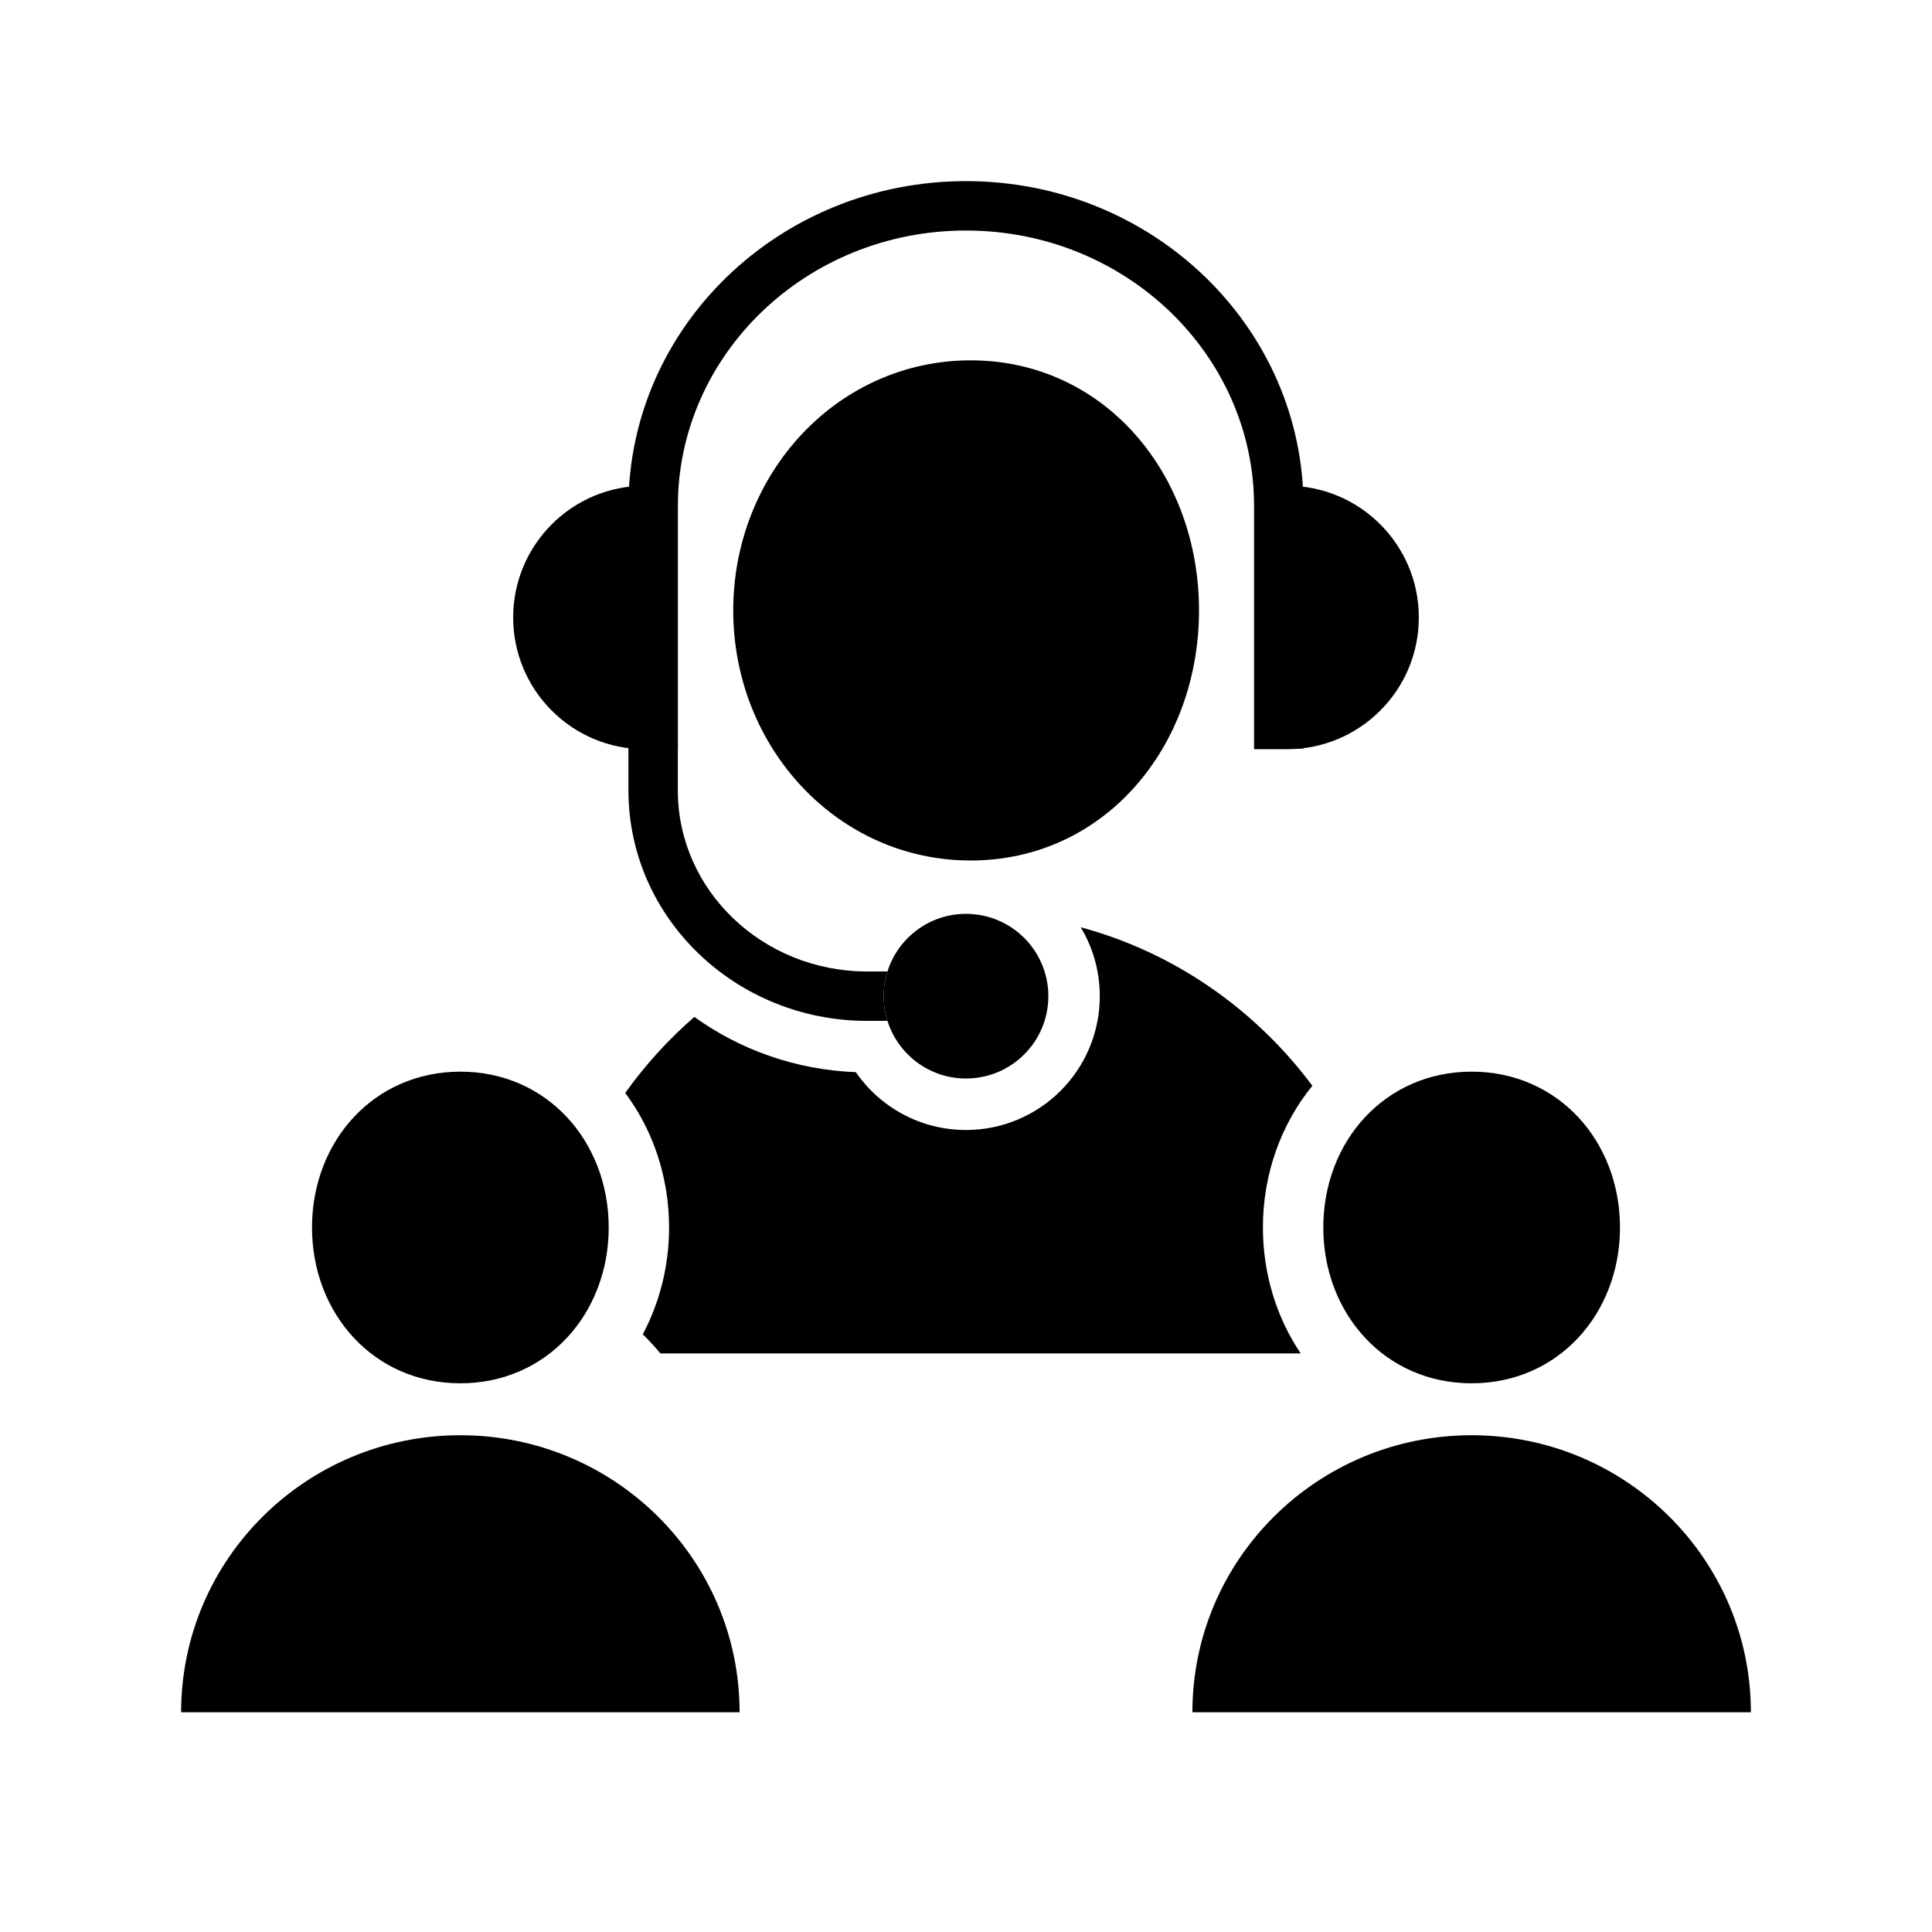
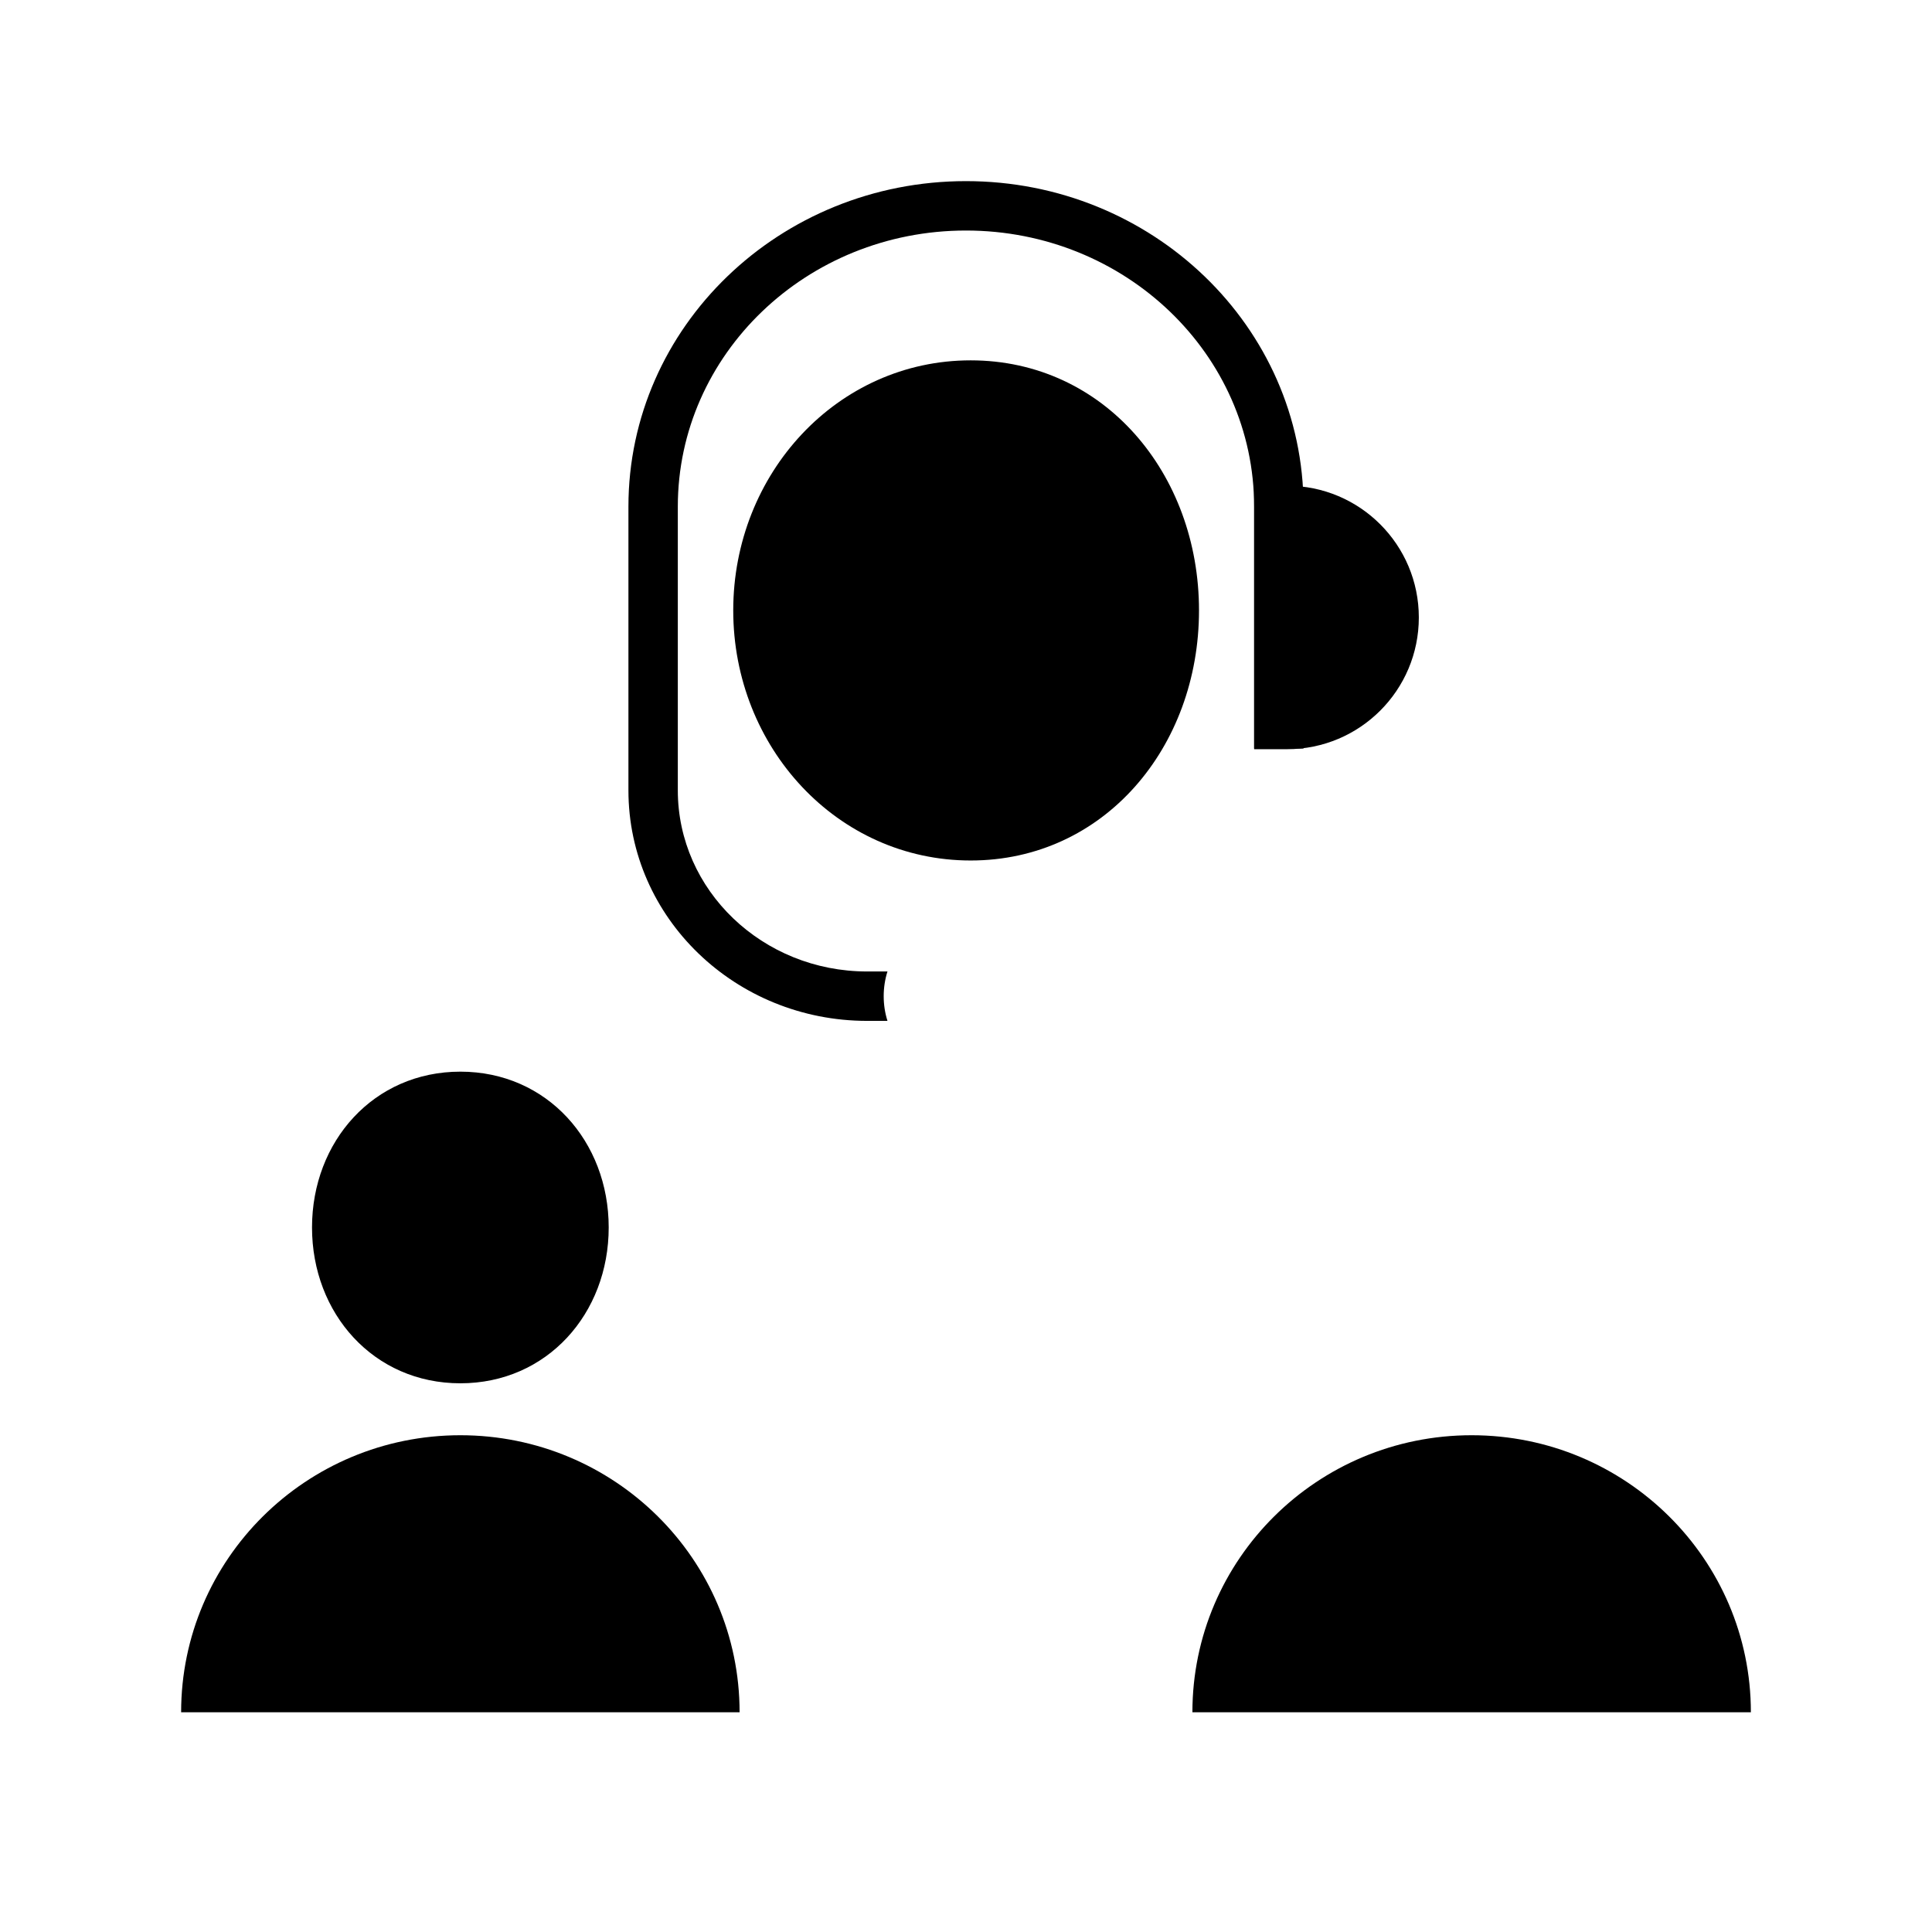
<svg xmlns="http://www.w3.org/2000/svg" fill="none" viewBox="0 0 128 128">
  <path stroke="none" fill="currentColor" class="has-icon-color-tertiary" d="M83.092 32.182H85.274C90.094 32.182 94.001 36.089 94.001 40.909C94.001 45.729 90.094 49.636 85.274 49.636H83.092V32.182Z" />
-   <path stroke="none" fill="currentColor" class="has-icon-color-tertiary" d="M44.908 32.182H42.726C37.907 32.182 33.999 36.089 33.999 40.909C33.999 45.729 37.907 49.636 42.726 49.636H44.908V32.182Z" />
  <path stroke="none" fill="currentColor" class="has-icon-color-primary" d="M79.437 40.442C79.437 49.51 73.145 57.01 64.31 57.01C55.476 57.01 48.579 49.51 48.579 40.442C48.579 31.374 55.476 23.874 64.31 23.874C73.145 23.874 79.437 31.374 79.437 40.442Z" />
-   <path stroke="none" fill="currentColor" class="has-icon-color-primary" d="M46.003 67.373C49.029 69.551 52.724 70.883 56.699 71.033C58.299 73.348 60.971 74.865 63.998 74.865C68.895 74.865 72.864 70.895 72.864 65.999C72.864 64.329 72.403 62.767 71.6 61.434C77.795 63.103 83.164 66.864 86.948 71.935C84.861 74.49 83.671 77.806 83.671 81.323C83.671 84.379 84.569 87.284 86.174 89.668H43.753C43.386 89.226 42.996 88.802 42.586 88.4C43.711 86.285 44.328 83.856 44.328 81.323C44.328 78.02 43.278 74.894 41.422 72.41C42.752 70.551 44.291 68.86 46.003 67.373Z" />
-   <path stroke="none" fill="currentColor" class="has-icon-color-secondary" d="M97.5 91.647C103.247 91.647 107.328 87.025 107.328 81.323C107.328 75.622 103.247 71 97.5 71C91.753 71 87.672 75.622 87.672 81.323C87.672 87.025 91.753 91.647 97.5 91.647Z" />
  <path stroke="none" fill="currentColor" class="has-icon-color-secondary" d="M116 113.441C116 103.305 107.717 95.088 97.5 95.088C87.283 95.088 79 103.305 79 113.441H116Z" />
  <path stroke="none" fill="currentColor" class="has-icon-color-secondary" d="M30.5 91.647C36.247 91.647 40.328 87.025 40.328 81.323C40.328 75.622 36.247 71 30.5 71C24.753 71 20.672 75.622 20.672 81.323C20.672 87.025 24.753 91.647 30.5 91.647Z" />
  <path stroke="none" fill="currentColor" class="has-icon-color-secondary" d="M49 113.441C49 103.305 40.717 95.088 30.5 95.088C20.283 95.088 12 103.305 12 113.441H49Z" />
  <path stroke="none" fill="currentColor" class="has-icon-color-secondary" d="M58.797 64.363H57.453C50.51 64.363 44.907 58.976 44.907 52.363V33.566C44.907 23.478 53.441 15.273 63.998 15.273C74.556 15.273 83.089 23.478 83.089 33.566V49.594H86.362V33.566C86.362 21.641 76.335 12 63.998 12C51.661 12 41.635 21.641 41.635 33.566V52.363C41.635 60.813 48.731 67.636 57.453 67.636H58.797C58.634 67.119 58.547 66.57 58.547 65.999C58.547 65.429 58.634 64.88 58.797 64.363Z" />
-   <path stroke="none" fill="currentColor" class="has-icon-color-tertiary" d="M58.797 64.363C58.634 64.88 58.547 65.429 58.547 65.999C58.547 66.57 58.634 67.119 58.797 67.636C59.492 69.849 61.559 71.454 64.001 71.454C67.014 71.454 69.456 69.012 69.456 65.999C69.456 62.987 67.014 60.545 64.001 60.545C61.559 60.545 59.492 62.15 58.797 64.363Z" clip-rule="evenodd" fill-rule="evenodd" />
</svg>